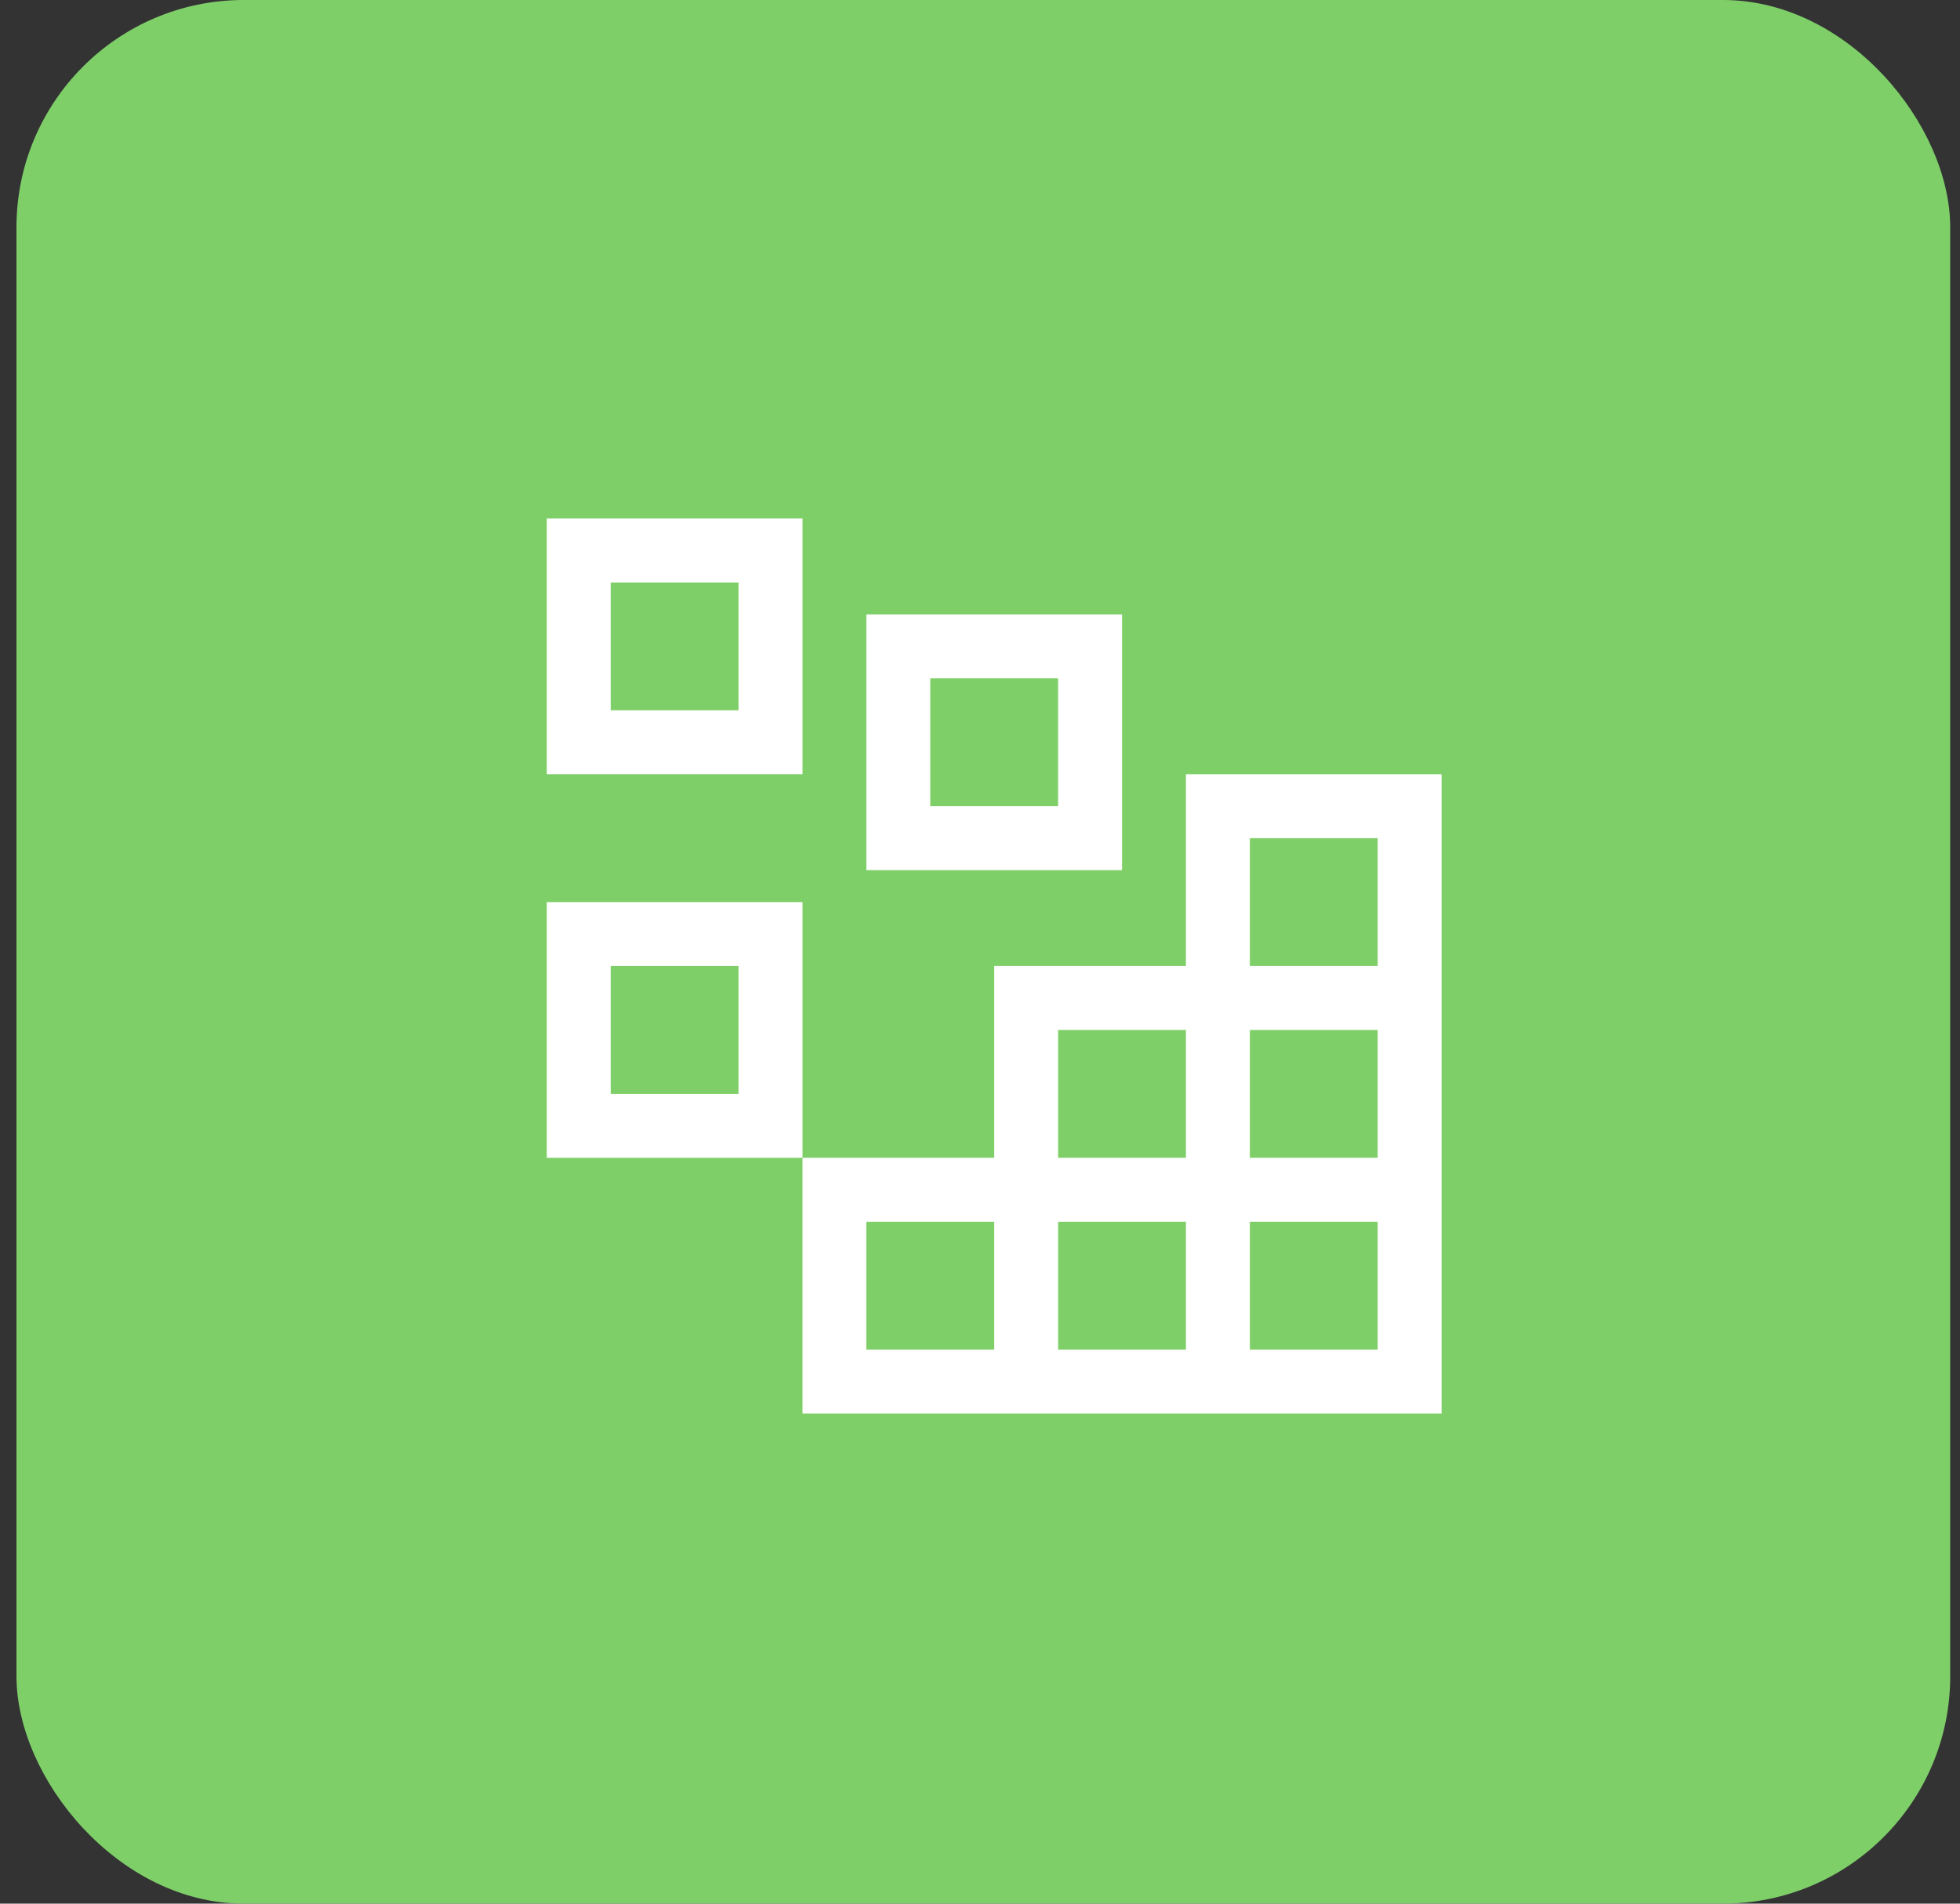
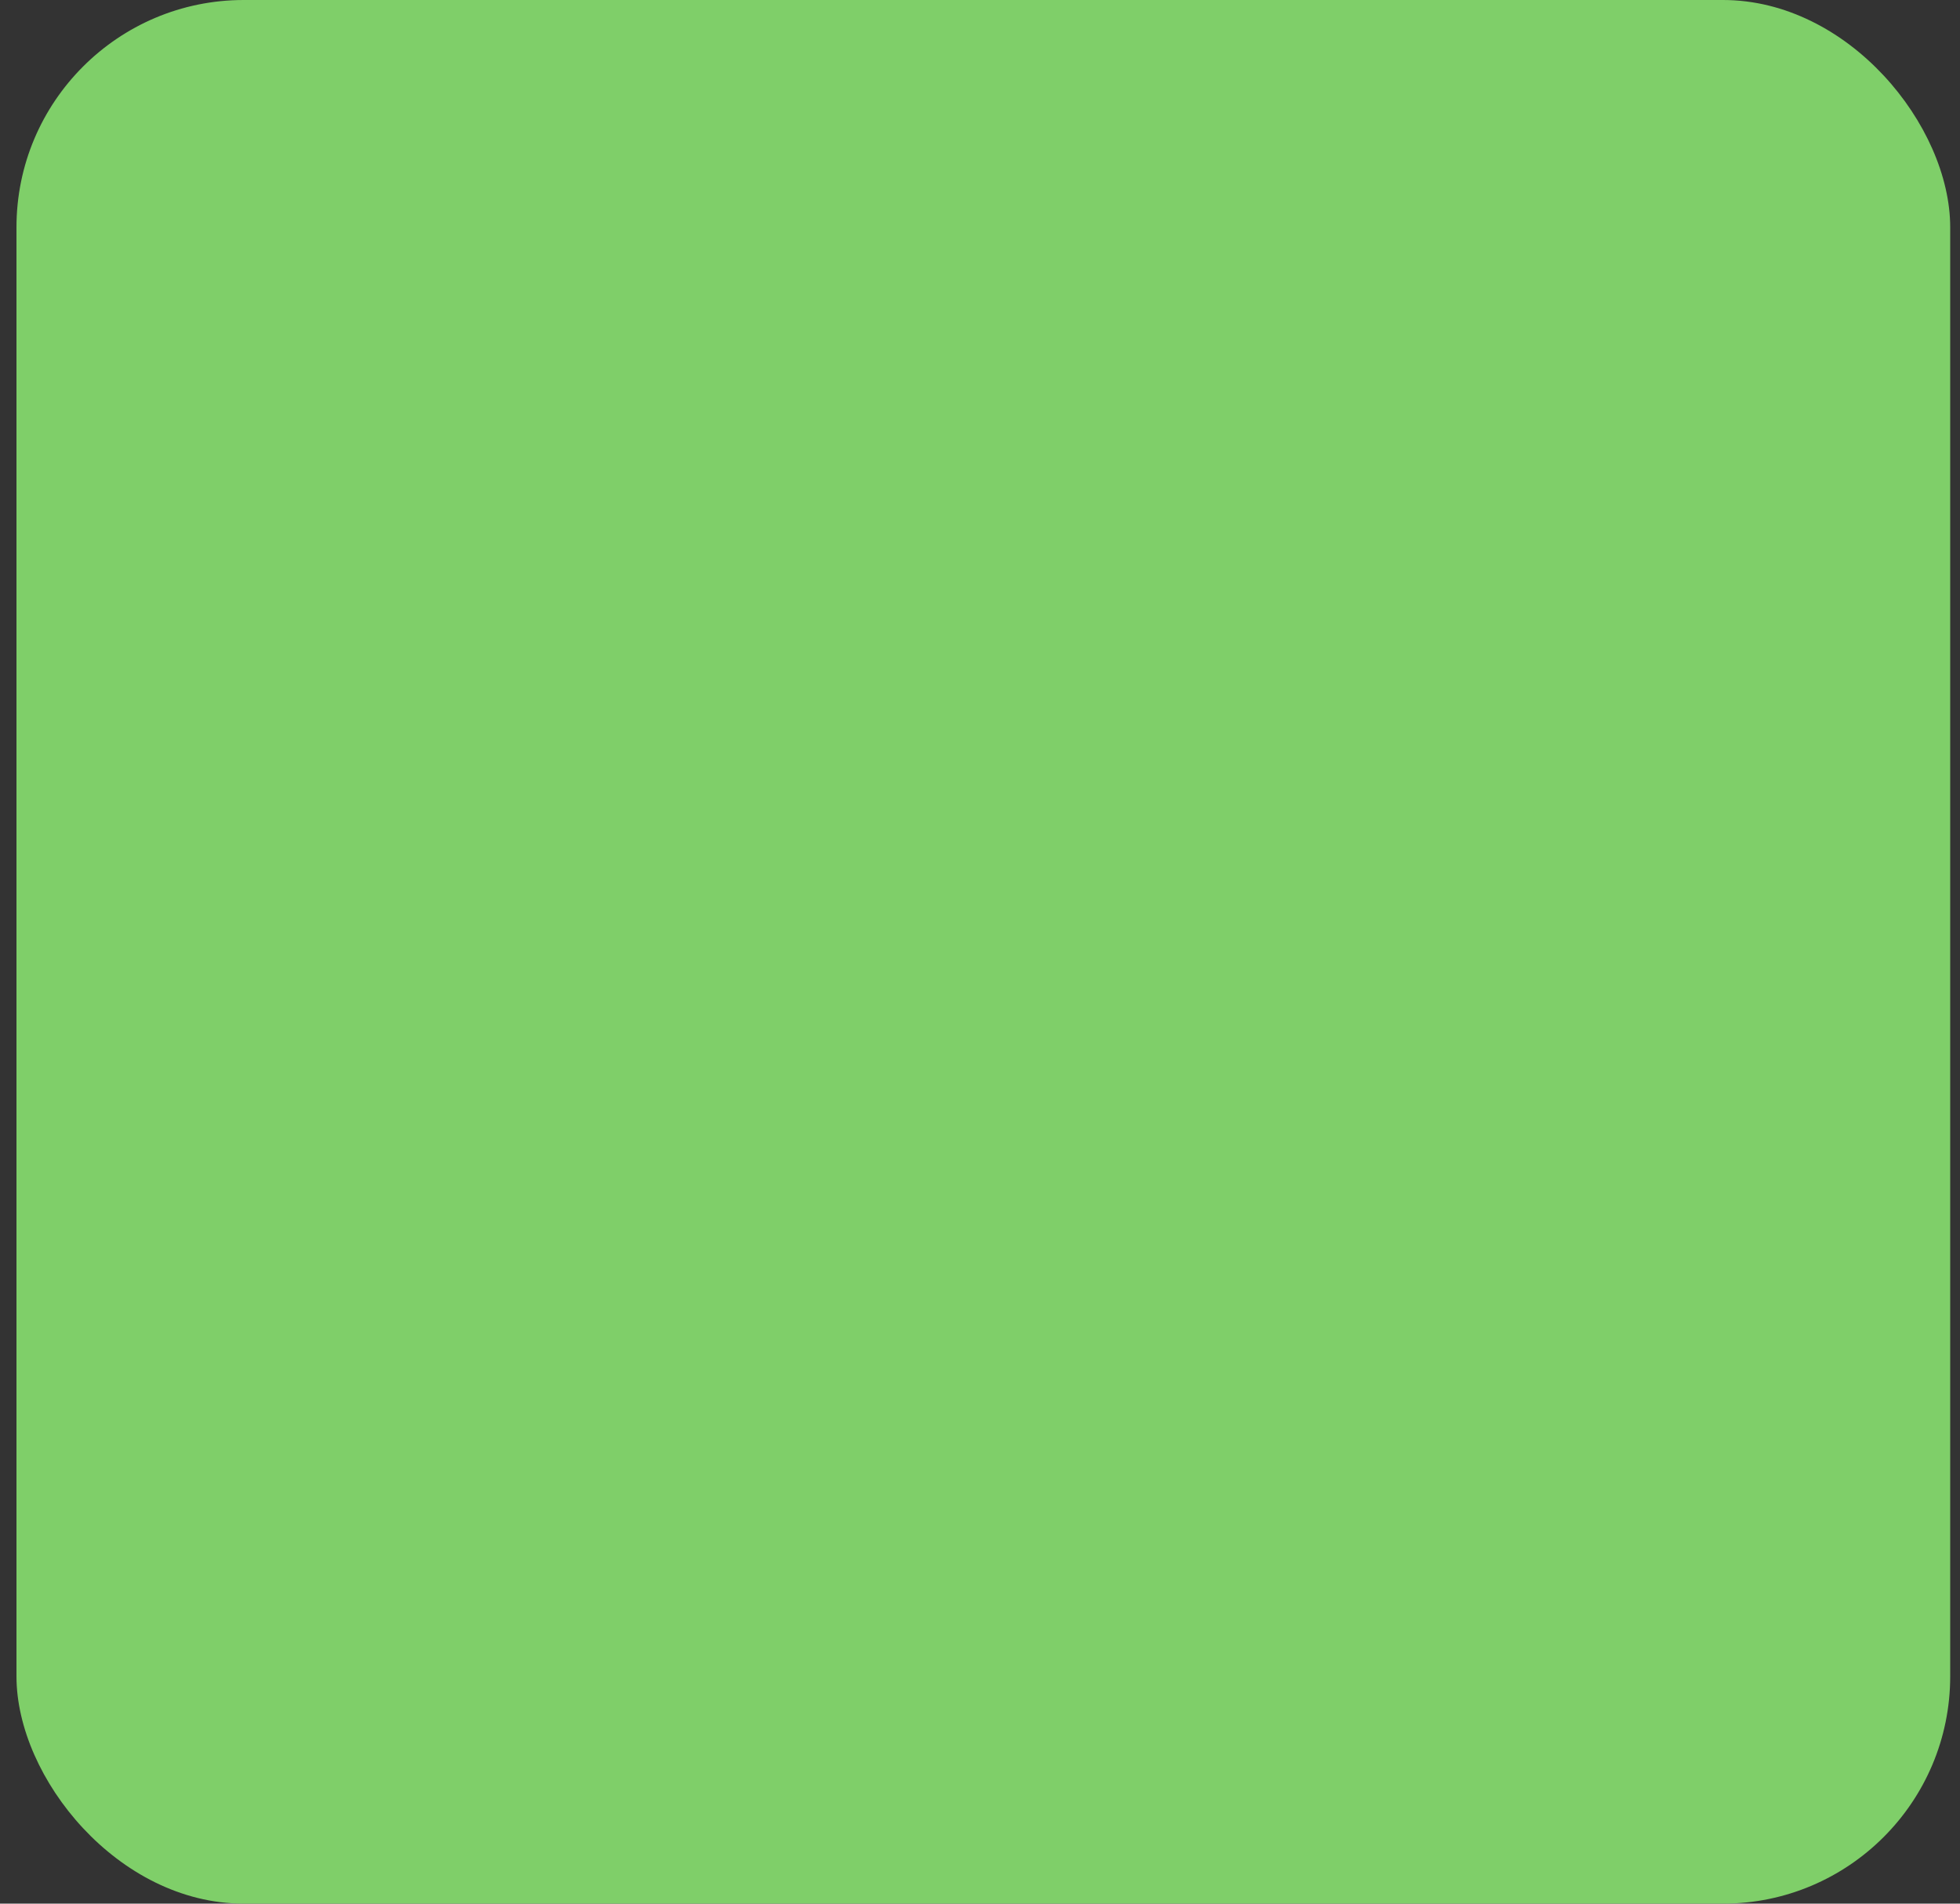
<svg xmlns="http://www.w3.org/2000/svg" width="69" height="67" viewBox="0 0 69 67" fill="none">
  <rect x="0" y="0" width="69" height="67" fill="#333333" stroke="none" />
  <rect x="0.58" width="68.075" height="67" rx="8" fill="#7FCF69" />
-   <path d="M26 20.5V25H21.5V20.5H26ZM19.25 18.25V27.25H28.25V18.25H19.25ZM37.25 23.875V28.375H32.75V23.875H37.25ZM30.5 21.625V30.625H39.5V21.625H30.5ZM26 34V38.5H21.5V34H26ZM19.25 31.75V40.75H28.25V31.75H19.25Z" fill="white" />
-   <path d="M41.75 27.25V34H35V40.75H28.25V49.75H50.75V27.25H41.75ZM37.25 36.25H41.75V40.75H37.25V36.25ZM35 47.5H30.5V43H35V47.5ZM41.75 47.5H37.25V43H41.75V47.5ZM48.5 47.5H44V43H48.5V47.5ZM48.5 40.75H44V36.25H48.5V40.75ZM44 34V29.5H48.5V34H44Z" fill="white" />
</svg>